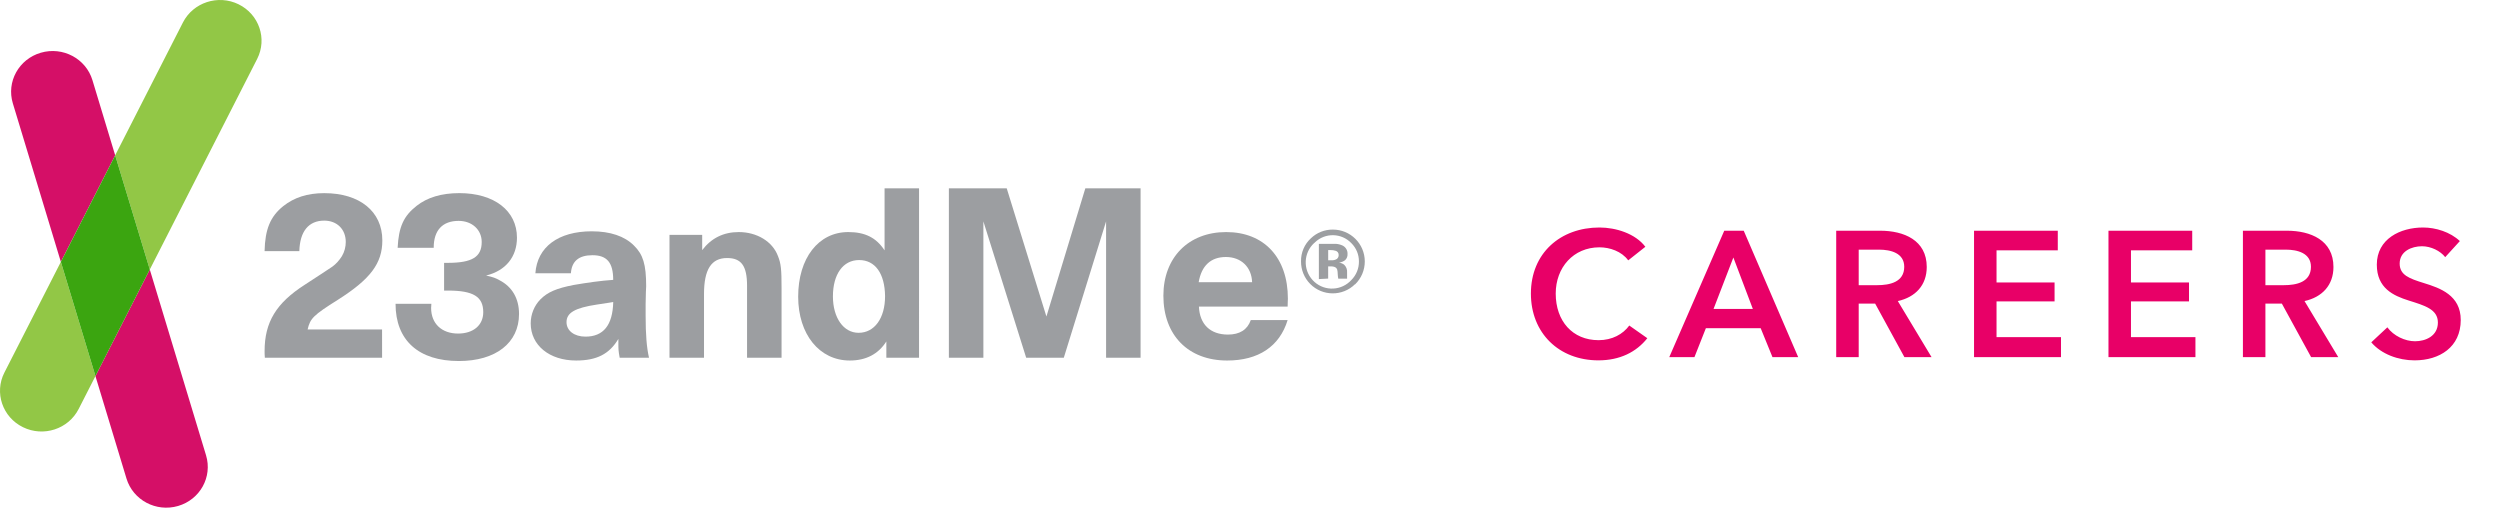
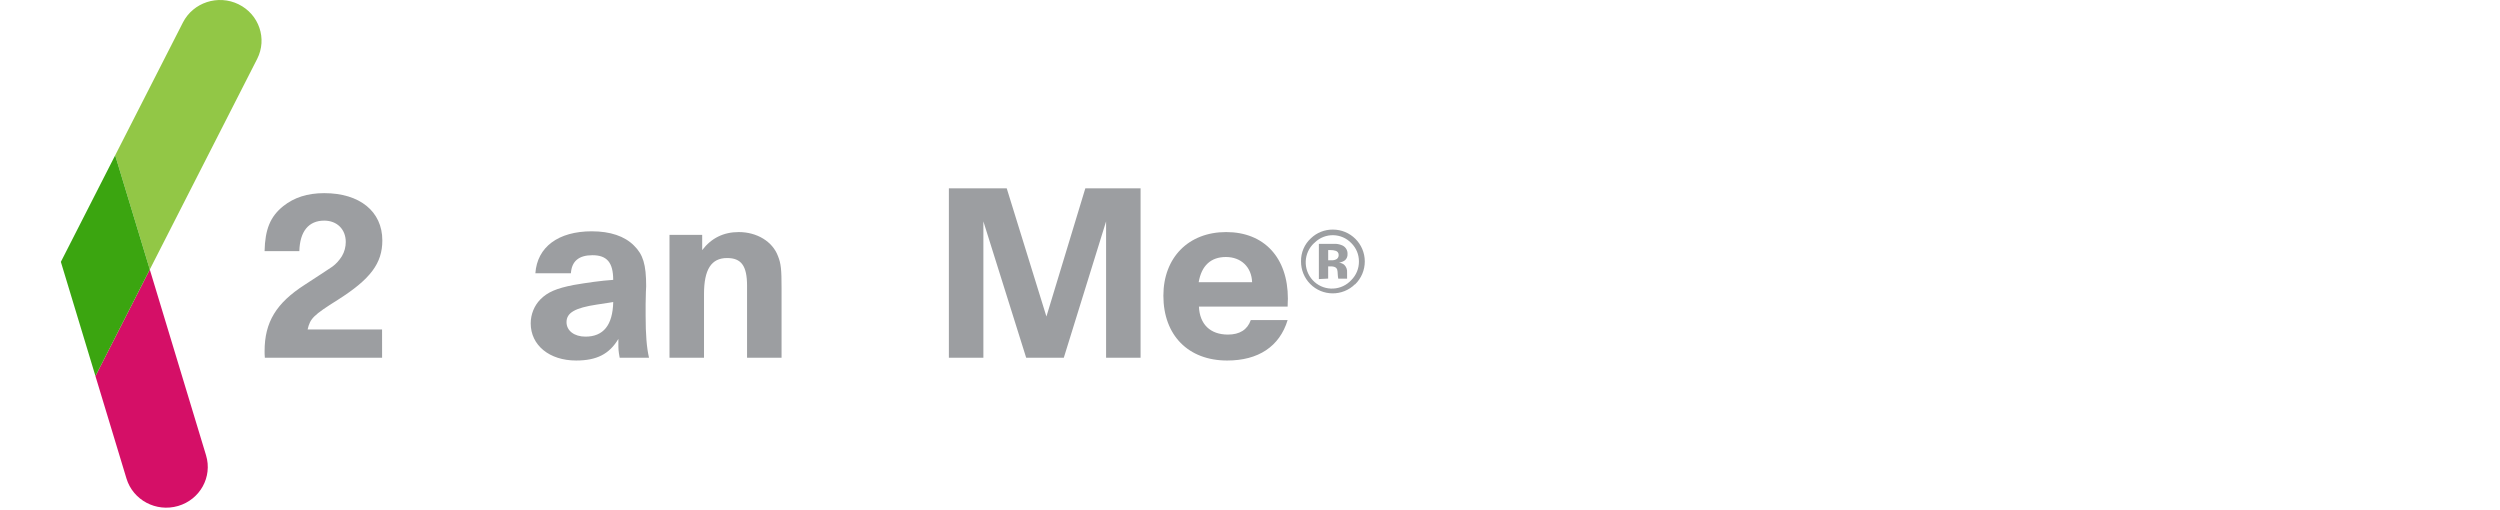
<svg xmlns="http://www.w3.org/2000/svg" height="40" viewBox="0 0 196 40" width="196">
  <g fill="none" fill-rule="evenodd">
    <g fill="#9c9ea1">
      <path d="m29.956 28.046h-9.192c-.02-.199-.02-.379-.02-.519 0-2.273.914-3.769 3.152-5.204 1.159-.756 1.871-1.217 2.156-1.415.304-.219.548-.501.751-.82.204-.337.305-.737.305-1.115 0-.999-.691-1.676-1.688-1.676-1.22 0-1.911.838-1.952 2.393h-2.725c.04-1.716.446-2.711 1.464-3.529.854-.677 1.892-1.018 3.212-1.018 2.787 0 4.556 1.437 4.556 3.708 0 1.797-.935 3.033-3.478 4.648-1.932 1.216-2.176 1.457-2.38 2.333h5.837z" />
-       <path d="m33.799 24.137c0 1.236.833 2.014 2.115 2.014 1.2 0 1.973-.659 1.973-1.675 0-1.216-.773-1.695-2.766-1.695h-.304v-2.173h.285c1.91 0 2.664-.459 2.664-1.636 0-.956-.753-1.655-1.811-1.655-1.261 0-1.952.738-1.952 2.094v.018h-2.828c.081-1.636.468-2.492 1.485-3.289.834-.659 1.953-.999 3.355-.999 2.726 0 4.515 1.377 4.515 3.491 0 1.495-.875 2.591-2.42 2.97.549.121.751.199 1.036.36 1.017.518 1.546 1.455 1.546 2.653 0 2.274-1.831 3.689-4.718 3.689-3.152 0-4.963-1.614-4.963-4.488h2.808c0 .141-.02.24-.02.32" />
      <path d="m47.71 23.739-.915.139c-1.708.259-2.38.638-2.38 1.377 0 .678.612 1.137 1.486 1.137 1.404 0 2.135-.898 2.176-2.713zm-1.302-5.604c1.425 0 2.563.379 3.295 1.117.712.697.956 1.475.956 3.19-.021.139-.021.597-.042 1.396v.898c0 1.515.083 2.512.265 3.31h-2.299c-.102-.539-.102-.718-.102-1.076v-.4c-.712 1.196-1.708 1.695-3.315 1.695-2.094 0-3.559-1.197-3.559-2.913 0-.717.285-1.395.753-1.874.569-.579 1.281-.878 2.623-1.137 1.036-.179 2.155-.338 3.091-.399 0-1.357-.487-1.933-1.627-1.933-1.077 0-1.627.479-1.689 1.417h-2.785c.142-2.055 1.788-3.292 4.433-3.292z" />
      <path d="m55.052 19.609c.71-.936 1.667-1.415 2.867-1.415 1.423 0 2.644.738 3.07 1.874.245.598.285 1.077.285 2.513v5.465h-2.705v-5.643c0-1.557-.448-2.173-1.565-2.173-1.242 0-1.81.898-1.81 2.83v4.986h-2.706v-9.632h2.563z" />
-       <path d="m67.314 26.092c1.24 0 2.075-1.136 2.075-2.873-.021-1.775-.774-2.831-2.034-2.831-1.262 0-2.054 1.116-2.054 2.852 0 1.676.833 2.852 2.013 2.852zm4.739 1.954h-2.563v-1.277c-.63.998-1.606 1.496-2.867 1.496-2.38 0-4.046-2.053-4.046-5.005 0-3.012 1.585-5.066 3.925-5.066 1.322 0 2.196.439 2.848 1.434v-4.864h2.704z" />
      <path d="m89.421 28.046h-2.704v-10.689l-3.315 10.689h-2.95l-3.355-10.689v10.689h-2.705v-13.281h4.535l3.112 10.051 3.051-10.051h4.332z" />
      <path d="m98.165 22.122c-.041-1.176-.855-1.973-2.053-1.973-1.18 0-1.914.676-2.135 1.973zm-1.953 6.143c-3.05 0-5.003-1.975-5.003-5.085 0-2.991 1.973-4.986 4.921-4.986 2.97 0 4.84 1.995 4.84 5.225 0 .159-.02.279-.02.619h-6.955c.061 1.396.895 2.193 2.276 2.193.915 0 1.526-.378 1.79-1.137h2.888c-.63 2.074-2.298 3.171-4.739 3.171z" />
    </g>
-     <path d="m.344 29.211c-.803 1.574-.152 3.493 1.457 4.281 1.607.788 3.561.151 4.366-1.428l1.317-2.58-2.712-8.953z" fill="#92c746" />
    <path d="m18.708.338c-1.607-.788-3.562-.151-4.367 1.426l-5.311 10.413 2.714 8.952 8.418-16.51c.803-1.576.152-3.492-1.455-4.281" fill="#92c746" />
    <path d="m9.916 37.518c.512 1.689 2.323 2.653 4.044 2.151 1.725-.502 2.706-2.279 2.195-3.969l-4.412-14.571-4.261 8.355z" fill="#d50f67" />
-     <path d="m7.247 6.285c-.512-1.691-2.323-2.654-4.047-2.151-1.724.502-2.706 2.278-2.194 3.967l3.765 12.43 4.259-8.354z" fill="#d50f67" />
    <path d="m4.771 20.53 2.712 8.954 4.261-8.355-2.714-8.952z" fill="#3ba510" />
    <path d="m104.716 19.663c-.136-.043-.278-.063-.42-.057h-.167v.798h.281c.139.008.277-.027.396-.1.101-.078.156-.202.144-.33.002-.145-.094-.273-.234-.311zm-1.317 2.217v-2.762h1.336c.189.011.374.06.544.143.241.129.384.387.367.659.012.18-.059.356-.191.478-.138.107-.304.172-.477.186.141.023.274.076.391.158.175.157.265.387.243.622v.248c-.002.027-.002.054 0 .081-.004.025-.004.051 0 .076v.081h-.692c-.023-.127-.038-.254-.043-.382 0-.115-.014-.228-.043-.339-.035-.094-.11-.167-.206-.201-.078-.028-.16-.043-.243-.043h-.162-.095v.956zm-.367-2.829c-.836.77-.891 2.074-.121 2.911.769.837 2.07.891 2.907.12.042-.039.082-.079.121-.12.391-.388.608-.917.601-1.468.002-.539-.213-1.056-.597-1.434-.772-.805-2.05-.831-2.854-.057-.019.019-.038.038-.057.057zm3.202 3.231c-.977.966-2.552.956-3.517-.022-.463-.47-.721-1.105-.717-1.765-.015-.69.269-1.351.777-1.816.461-.441 1.076-.685 1.714-.679 1.378-.007 2.501 1.107 2.508 2.487.003.684-.274 1.34-.766 1.814z" fill="#9c9ea1" />
-     <path d="m125.314 28.252c1.68 0 2.968-.644 3.836-1.736l-1.414-.994c-.504.686-1.344 1.148-2.408 1.148-2.044 0-3.36-1.498-3.36-3.654 0-2.044 1.386-3.626 3.43-3.626.798 0 1.736.308 2.254 1.022l1.344-1.064c-.784-1.036-2.31-1.512-3.598-1.512-3.052 0-5.376 2.002-5.376 5.18 0 3.094 2.198 5.236 5.292 5.236zm7.53-.252.896-2.268h4.298l.924 2.268h2.016l-4.27-9.912h-1.526l-4.312 9.912zm4.578-3.78h-3.08l1.554-4.032zm8.3 3.78v-4.2h1.288l2.296 4.2h2.128l-2.646-4.396c1.386-.308 2.268-1.246 2.268-2.674 0-2.1-1.792-2.842-3.654-2.842h-3.444v9.912zm1.442-5.642h-1.442v-2.786h1.596c.91 0 1.974.266 1.974 1.344 0 1.204-1.134 1.442-2.128 1.442zm14.418 5.642v-1.568h-5.054v-2.8h4.55v-1.484h-4.55v-2.52h4.802v-1.54h-6.566v9.912zm10.54 0v-1.568h-5.054v-2.8h4.55v-1.484h-4.55v-2.52h4.802v-1.54h-6.566v9.912zm5.486 0v-4.2h1.288l2.296 4.2h2.128l-2.646-4.396c1.386-.308 2.268-1.246 2.268-2.674 0-2.1-1.792-2.842-3.654-2.842h-3.444v9.912zm1.442-5.642h-1.442v-2.786h1.596c.91 0 1.974.266 1.974 1.344 0 1.204-1.134 1.442-2.128 1.442zm10.26 5.894c1.946 0 3.612-1.036 3.612-3.164 0-1.946-1.624-2.506-2.898-2.898-1.12-.35-1.89-.616-1.89-1.526 0-.966.938-1.358 1.75-1.358.7 0 1.442.364 1.82.854l1.148-1.26c-.756-.714-1.89-1.064-2.884-1.064-1.792 0-3.626.896-3.626 2.912 0 1.848 1.302 2.436 2.506 2.814 1.246.392 2.282.686 2.282 1.722 0 1.064-.966 1.47-1.792 1.47-.784 0-1.68-.42-2.17-1.092l-1.26 1.176c.784.924 2.114 1.414 3.402 1.414z" fill="#e80067" fill-rule="nonzero" />
  </g>
</svg>